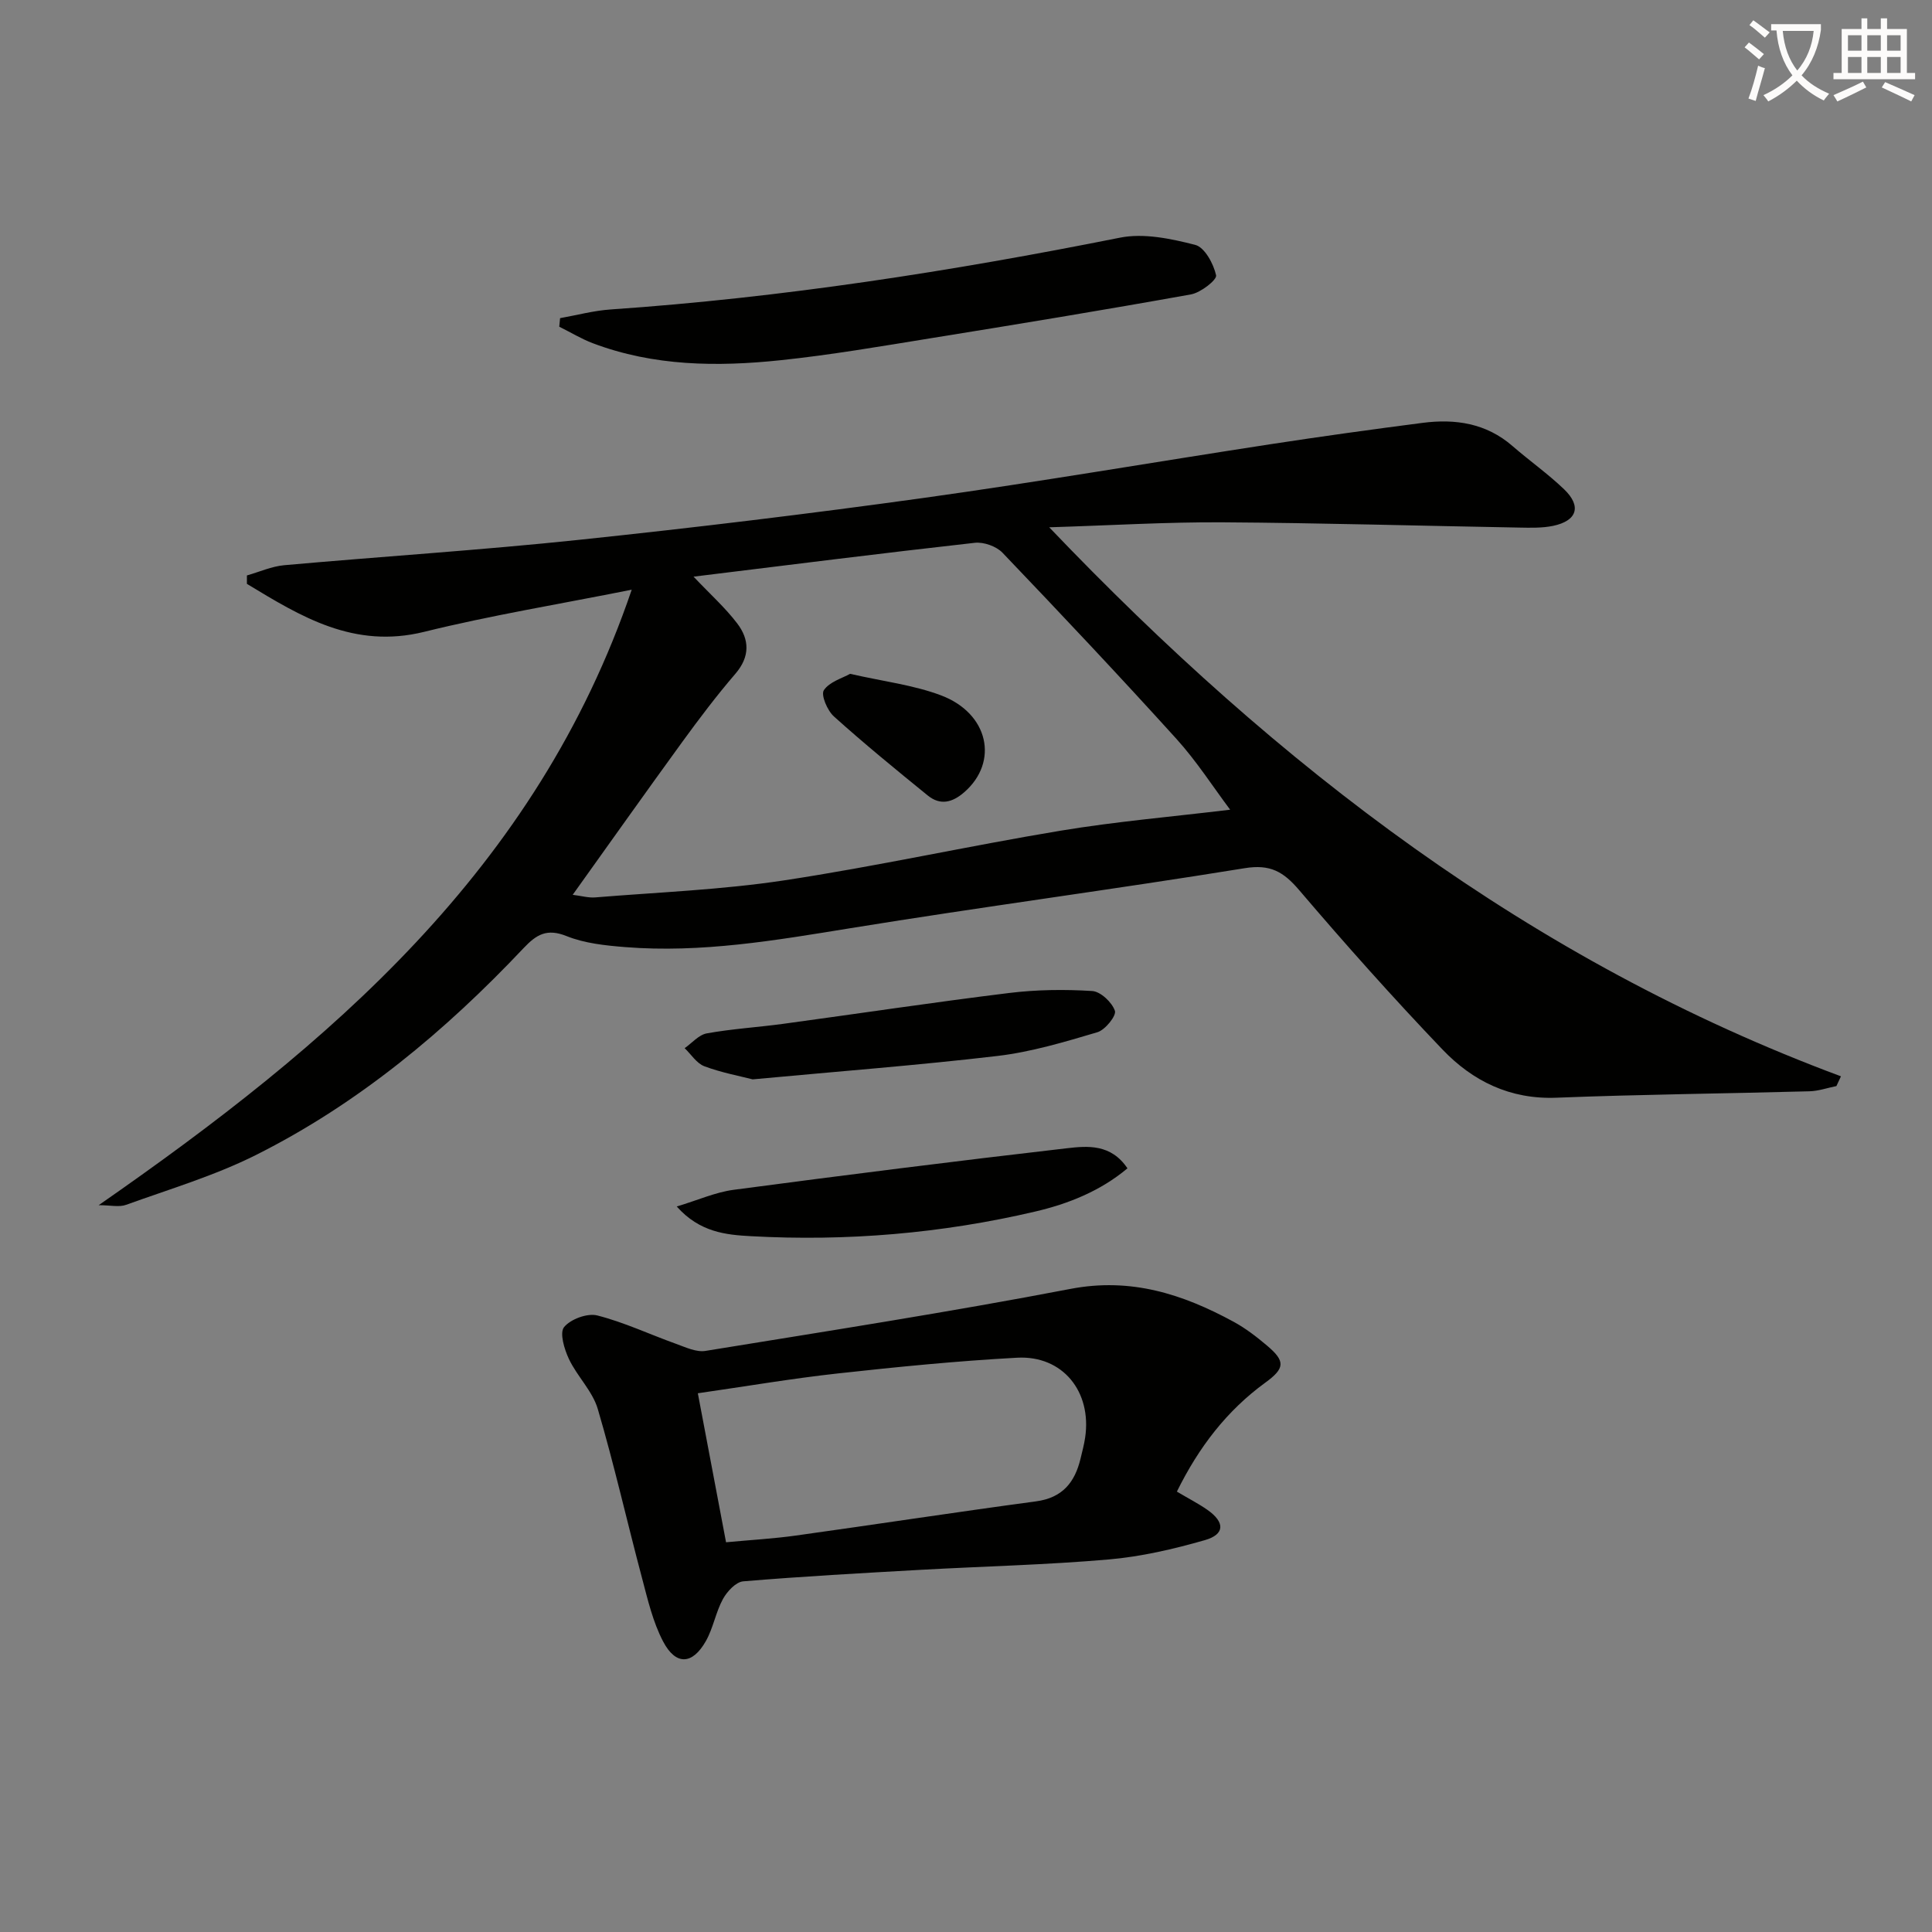
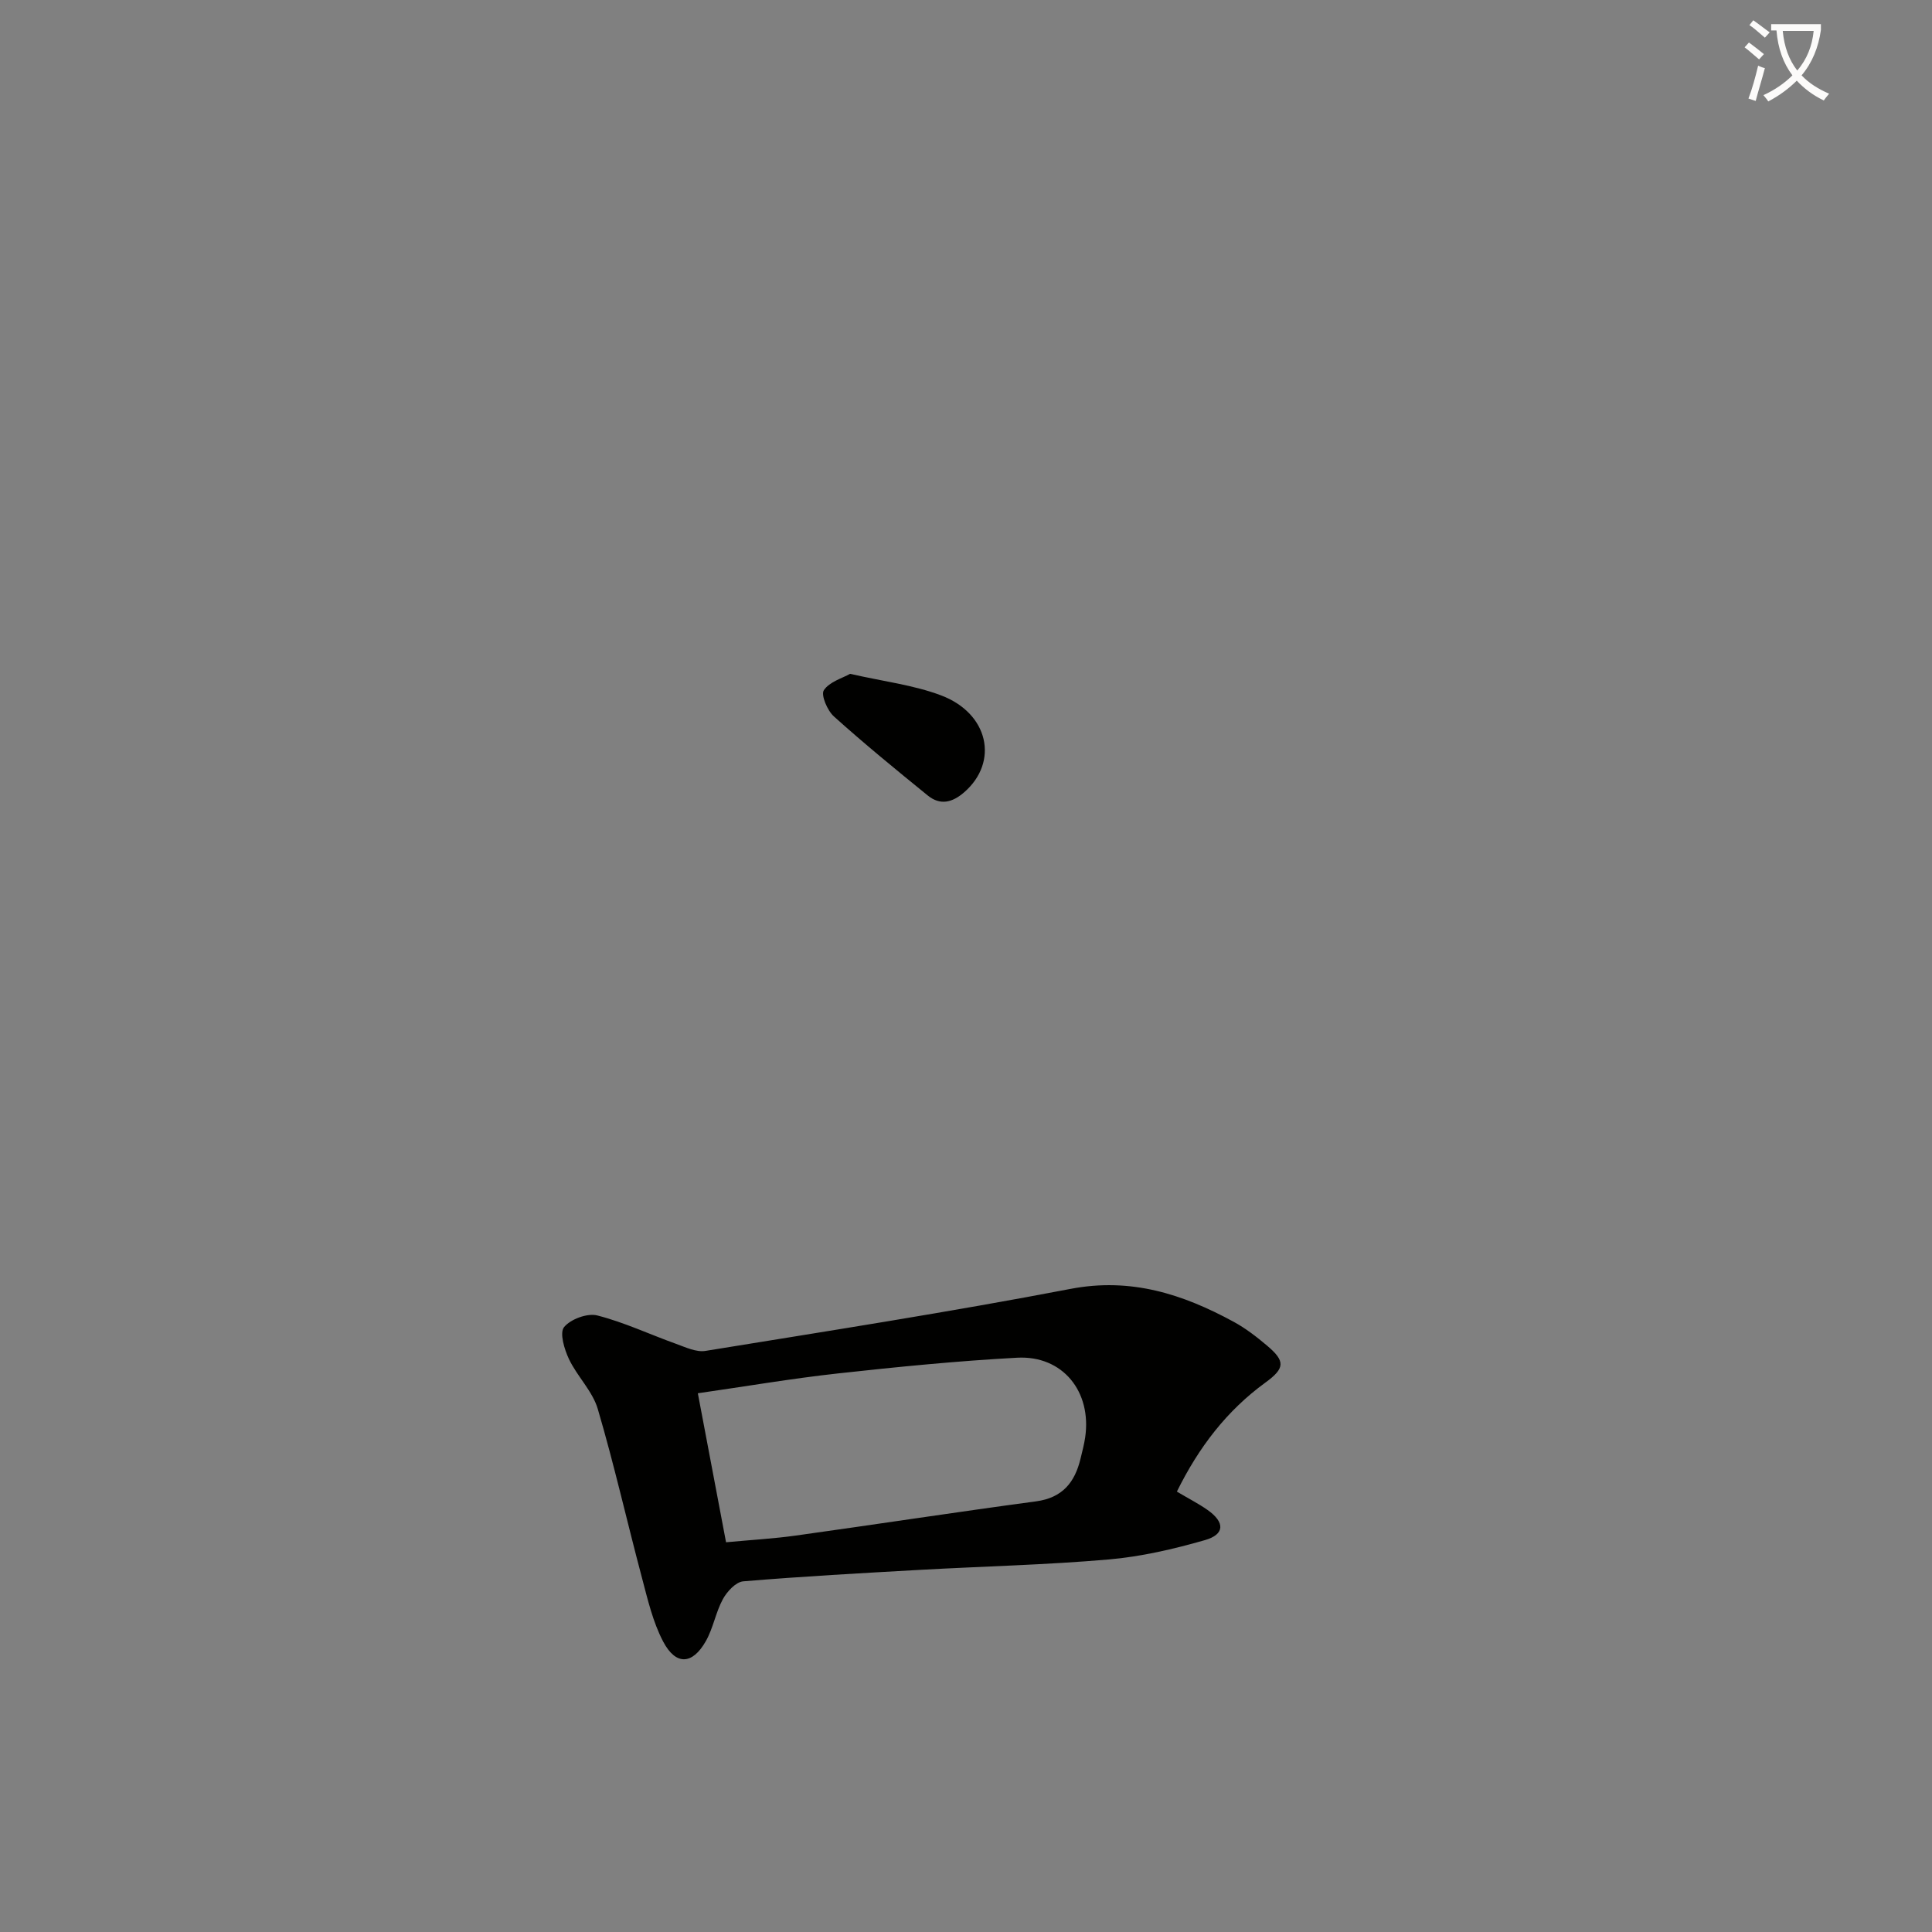
<svg xmlns="http://www.w3.org/2000/svg" enable-background="new 0 0 400 400" viewBox="0 0 400 400">
  <rect x="0" y="0" width="400" height="400" fill="#808080" stroke="none" />
  <path d="m362.1 8.8c1.1.8 2.1 1.6 3.1 2.4l-1 1.1c-1.3-1.1-2.3-2-3-2.5zm1.9 4.8c.5.2.9.4 1.4.5-.6 2.3-1.3 4.5-1.9 6.8l-1.5-.5c.8-2.1 1.4-4.3 2-6.8zm-1-9.4c1.3.9 2.4 1.8 3.4 2.5l-1 1.1c-1.4-1.2-2.4-2.1-3.2-2.6zm3.7 2.2v-1.4h10.3v1.2c-.5 3.6-1.8 6.8-4 9.4 1.5 1.6 3.4 2.8 5.7 3.8-.3.4-.7.8-1.1 1.4-2.3-1.1-4.1-2.5-5.6-4.1-1.6 1.6-3.6 3.1-5.9 4.3-.3-.5-.7-.9-1-1.3 2.4-1.1 4.4-2.5 6-4.1-1.9-2.5-3-5.6-3.3-9.3h-1.1zm8.8 0h-6.4c.3 3.3 1.3 6 3 8.2 2-2.3 3.1-5.1 3.4-8.2z" fill="#fcfbfa" />
-   <path d="m385.3 3.8h1.3v2.2h2.8v-2.2h1.3v2.2h4.1v9.1h1.7v1.3h-16.9v-1.3h1.7v-9.1h4.1v-2.2zm.4 13.1.7 1.2c-1.8.9-3.8 1.9-6 2.9-.2-.4-.5-.8-.8-1.3 2.3-1 4.3-1.9 6.1-2.8zm-3.1-6.4h2.8v-3.2h-2.8zm0 4.6h2.8v-3.3h-2.8zm4-4.6h2.8v-3.2h-2.8zm0 4.6h2.8v-3.3h-2.8zm3.7 1.9c2.1.9 4.1 1.8 6.1 2.7l-.7 1.3c-2.2-1.1-4.2-2-6.1-2.9zm3.2-9.7h-2.8v3.2h2.8zm-2.8 7.8h2.8v-3.3h-2.8z" fill="#fcfbfa" />
  <g fill="#010100">
-     <path d="m20.43 249.52c47.9-33.29 90.64-69.47 110.36-127.43-15.16 3.03-29.19 5.32-42.95 8.72-14.57 3.6-25.52-3.14-36.72-9.93 0-.58 0-1.16 0-1.74 2.57-.73 5.1-1.88 7.72-2.12 20.36-1.82 40.78-3.12 61.1-5.26 23.78-2.5 47.54-5.37 71.23-8.66 23.99-3.34 47.87-7.45 71.81-11.12 10.49-1.61 21.01-3.07 31.54-4.43 6.79-.88 13.19.07 18.62 4.79 3.51 3.05 7.34 5.75 10.69 8.96 3.67 3.52 2.7 6.54-2.31 7.58-2.25.46-4.64.39-6.96.35-20.47-.36-40.94-.96-61.41-1.09-11.57-.07-23.15.64-35.92 1.03 47.34 49.58 99.8 89.83 163.92 113.67-.31.67-.62 1.35-.94 2.02-1.86.37-3.71 1.03-5.58 1.08-17.46.48-34.94.64-52.39 1.33-9.6.38-17.33-3.44-23.58-9.97-10.22-10.69-20.08-21.75-29.68-33.01-3.24-3.8-5.97-5.41-11.28-4.54-27.18 4.41-54.49 8.01-81.67 12.43-15.46 2.51-30.84 5.16-46.55 3.91-4.11-.33-8.41-.77-12.17-2.28-4.08-1.64-6.23-.34-8.89 2.47-16.22 17.18-34.22 32.22-55.43 42.85-8.54 4.28-17.84 7.05-26.87 10.31-1.44.54-3.27.08-5.69.08zm123.16-130.13c3.43 3.62 6.55 6.41 9.04 9.68 2.54 3.33 2.69 6.86-.37 10.42-3.88 4.51-7.48 9.28-10.99 14.1-7.51 10.33-14.89 20.75-22.7 31.67 1.83.23 3.27.65 4.65.54 13.05-1.07 26.2-1.57 39.13-3.53 19.15-2.9 38.1-7.11 57.21-10.28 11.5-1.91 23.15-2.9 35.13-4.35-3.54-4.72-6.94-10.04-11.12-14.66-11.8-13.03-23.86-25.83-36.01-38.54-1.28-1.34-3.89-2.26-5.73-2.06-19.23 2.15-38.44 4.58-58.24 7.01z" />
    <path d="m243.66 308.82c2.4 1.43 4.47 2.48 6.35 3.8 3.63 2.56 3.6 5.06-.56 6.25-6.49 1.86-13.2 3.42-19.91 4-12.91 1.12-25.89 1.42-38.84 2.14-12.28.69-24.57 1.36-36.83 2.39-1.52.13-3.34 2.1-4.2 3.67-1.49 2.73-2 6-3.53 8.7-2.78 4.91-6.21 5.09-8.84.1-2.12-4.03-3.19-8.67-4.37-13.13-3.11-11.67-5.76-23.47-9.17-35.04-1.09-3.69-4.26-6.73-5.96-10.31-.96-2.02-1.98-5.43-1.02-6.62 1.35-1.66 4.82-2.94 6.88-2.42 5.58 1.42 10.87 3.93 16.32 5.88 1.97.71 4.18 1.77 6.08 1.46 25.22-4.1 50.49-8.03 75.58-12.84 12.52-2.4 23.26 1.09 33.79 6.82 2.46 1.34 4.74 3.1 6.89 4.92 3.8 3.21 3.77 4.68-.34 7.66-7.99 5.82-13.78 13.37-18.32 22.57zm-93.34 10.49c5.24-.49 9.88-.75 14.46-1.39 16.58-2.31 33.13-4.85 49.72-7.08 5.46-.73 8.03-3.92 9.21-8.83.35-1.46.74-2.91.96-4.39 1.4-9.51-4.65-17.03-14.09-16.52-12.41.67-24.79 1.9-37.15 3.26-9.52 1.05-18.98 2.67-28.95 4.1 1.96 10.36 3.83 20.26 5.84 30.85z" />
-     <path d="m115.96 65.87c3.49-.62 6.96-1.56 10.47-1.8 35.5-2.44 70.56-7.9 105.43-14.86 4.94-.99 10.57.2 15.6 1.49 1.95.5 3.8 3.92 4.32 6.3.2.94-3.18 3.59-5.2 3.95-17.95 3.23-35.95 6.19-53.95 9.09-10.32 1.67-20.64 3.45-31.03 4.54-13.12 1.38-26.24 1.25-38.84-3.51-2.41-.91-4.65-2.28-6.97-3.43.05-.59.11-1.18.17-1.77z" />
-     <path d="m140.11 249.79c4.4-1.32 8.01-2.95 11.76-3.45 22.99-3.05 46-5.95 69.04-8.61 4.27-.49 9.1-.92 12.52 4.16-5.64 4.73-12.3 7.36-19.11 8.95-19.33 4.53-39.01 6.19-58.83 5.1-5.13-.28-10.61-.78-15.38-6.15z" />
-     <path d="m155.83 223.47c-2.72-.7-6.47-1.39-9.99-2.71-1.61-.6-2.74-2.46-4.09-3.75 1.52-1.06 2.92-2.76 4.58-3.06 5.21-.94 10.53-1.26 15.78-1.97 15.6-2.12 31.17-4.47 46.8-6.39 5.68-.7 11.51-.77 17.22-.41 1.74.11 4.1 2.34 4.7 4.1.34 1.01-2.01 3.95-3.62 4.43-6.78 2.01-13.67 4.08-20.66 4.91-16.49 1.94-33.06 3.2-50.72 4.85z" />
    <path d="m176 139.51c6.93 1.58 13.13 2.31 18.81 4.45 9.91 3.73 12.02 13.79 4.84 20.05-2.5 2.18-4.99 2.78-7.58.68-6.57-5.34-13.13-10.7-19.42-16.36-1.36-1.22-2.73-4.46-2.08-5.43 1.16-1.75 3.84-2.49 5.43-3.39z" />
  </g>
</svg>